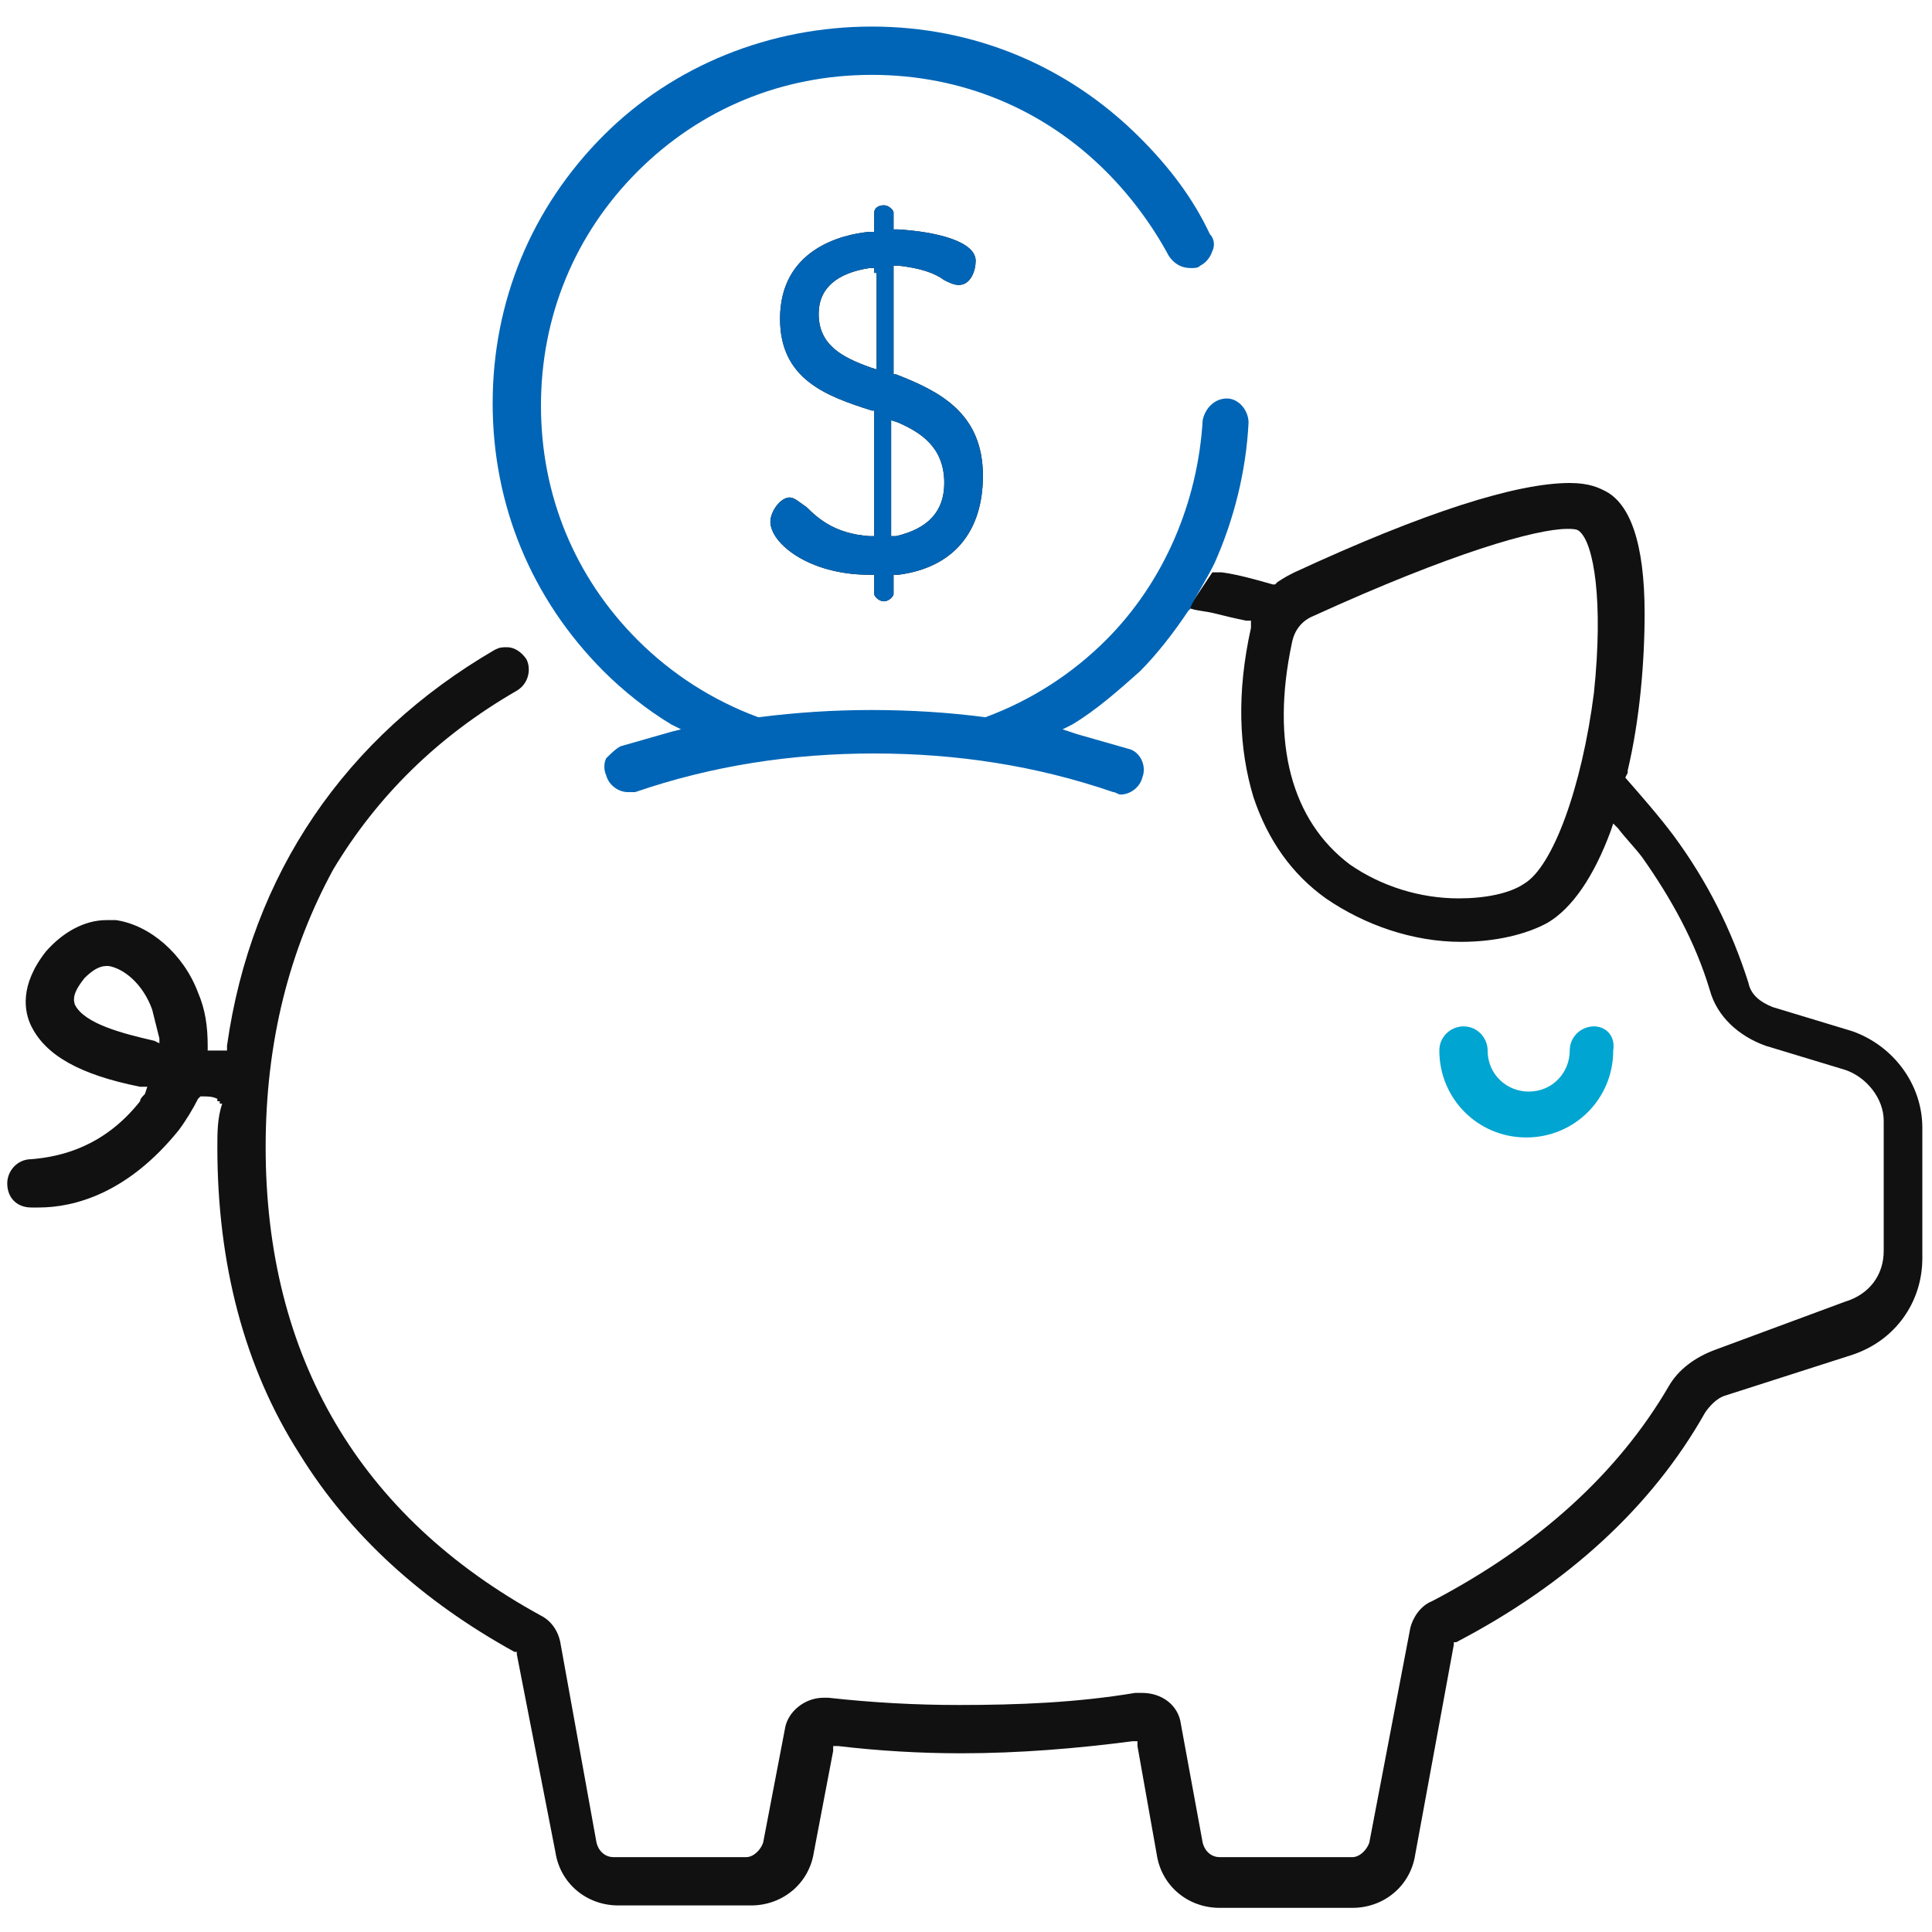
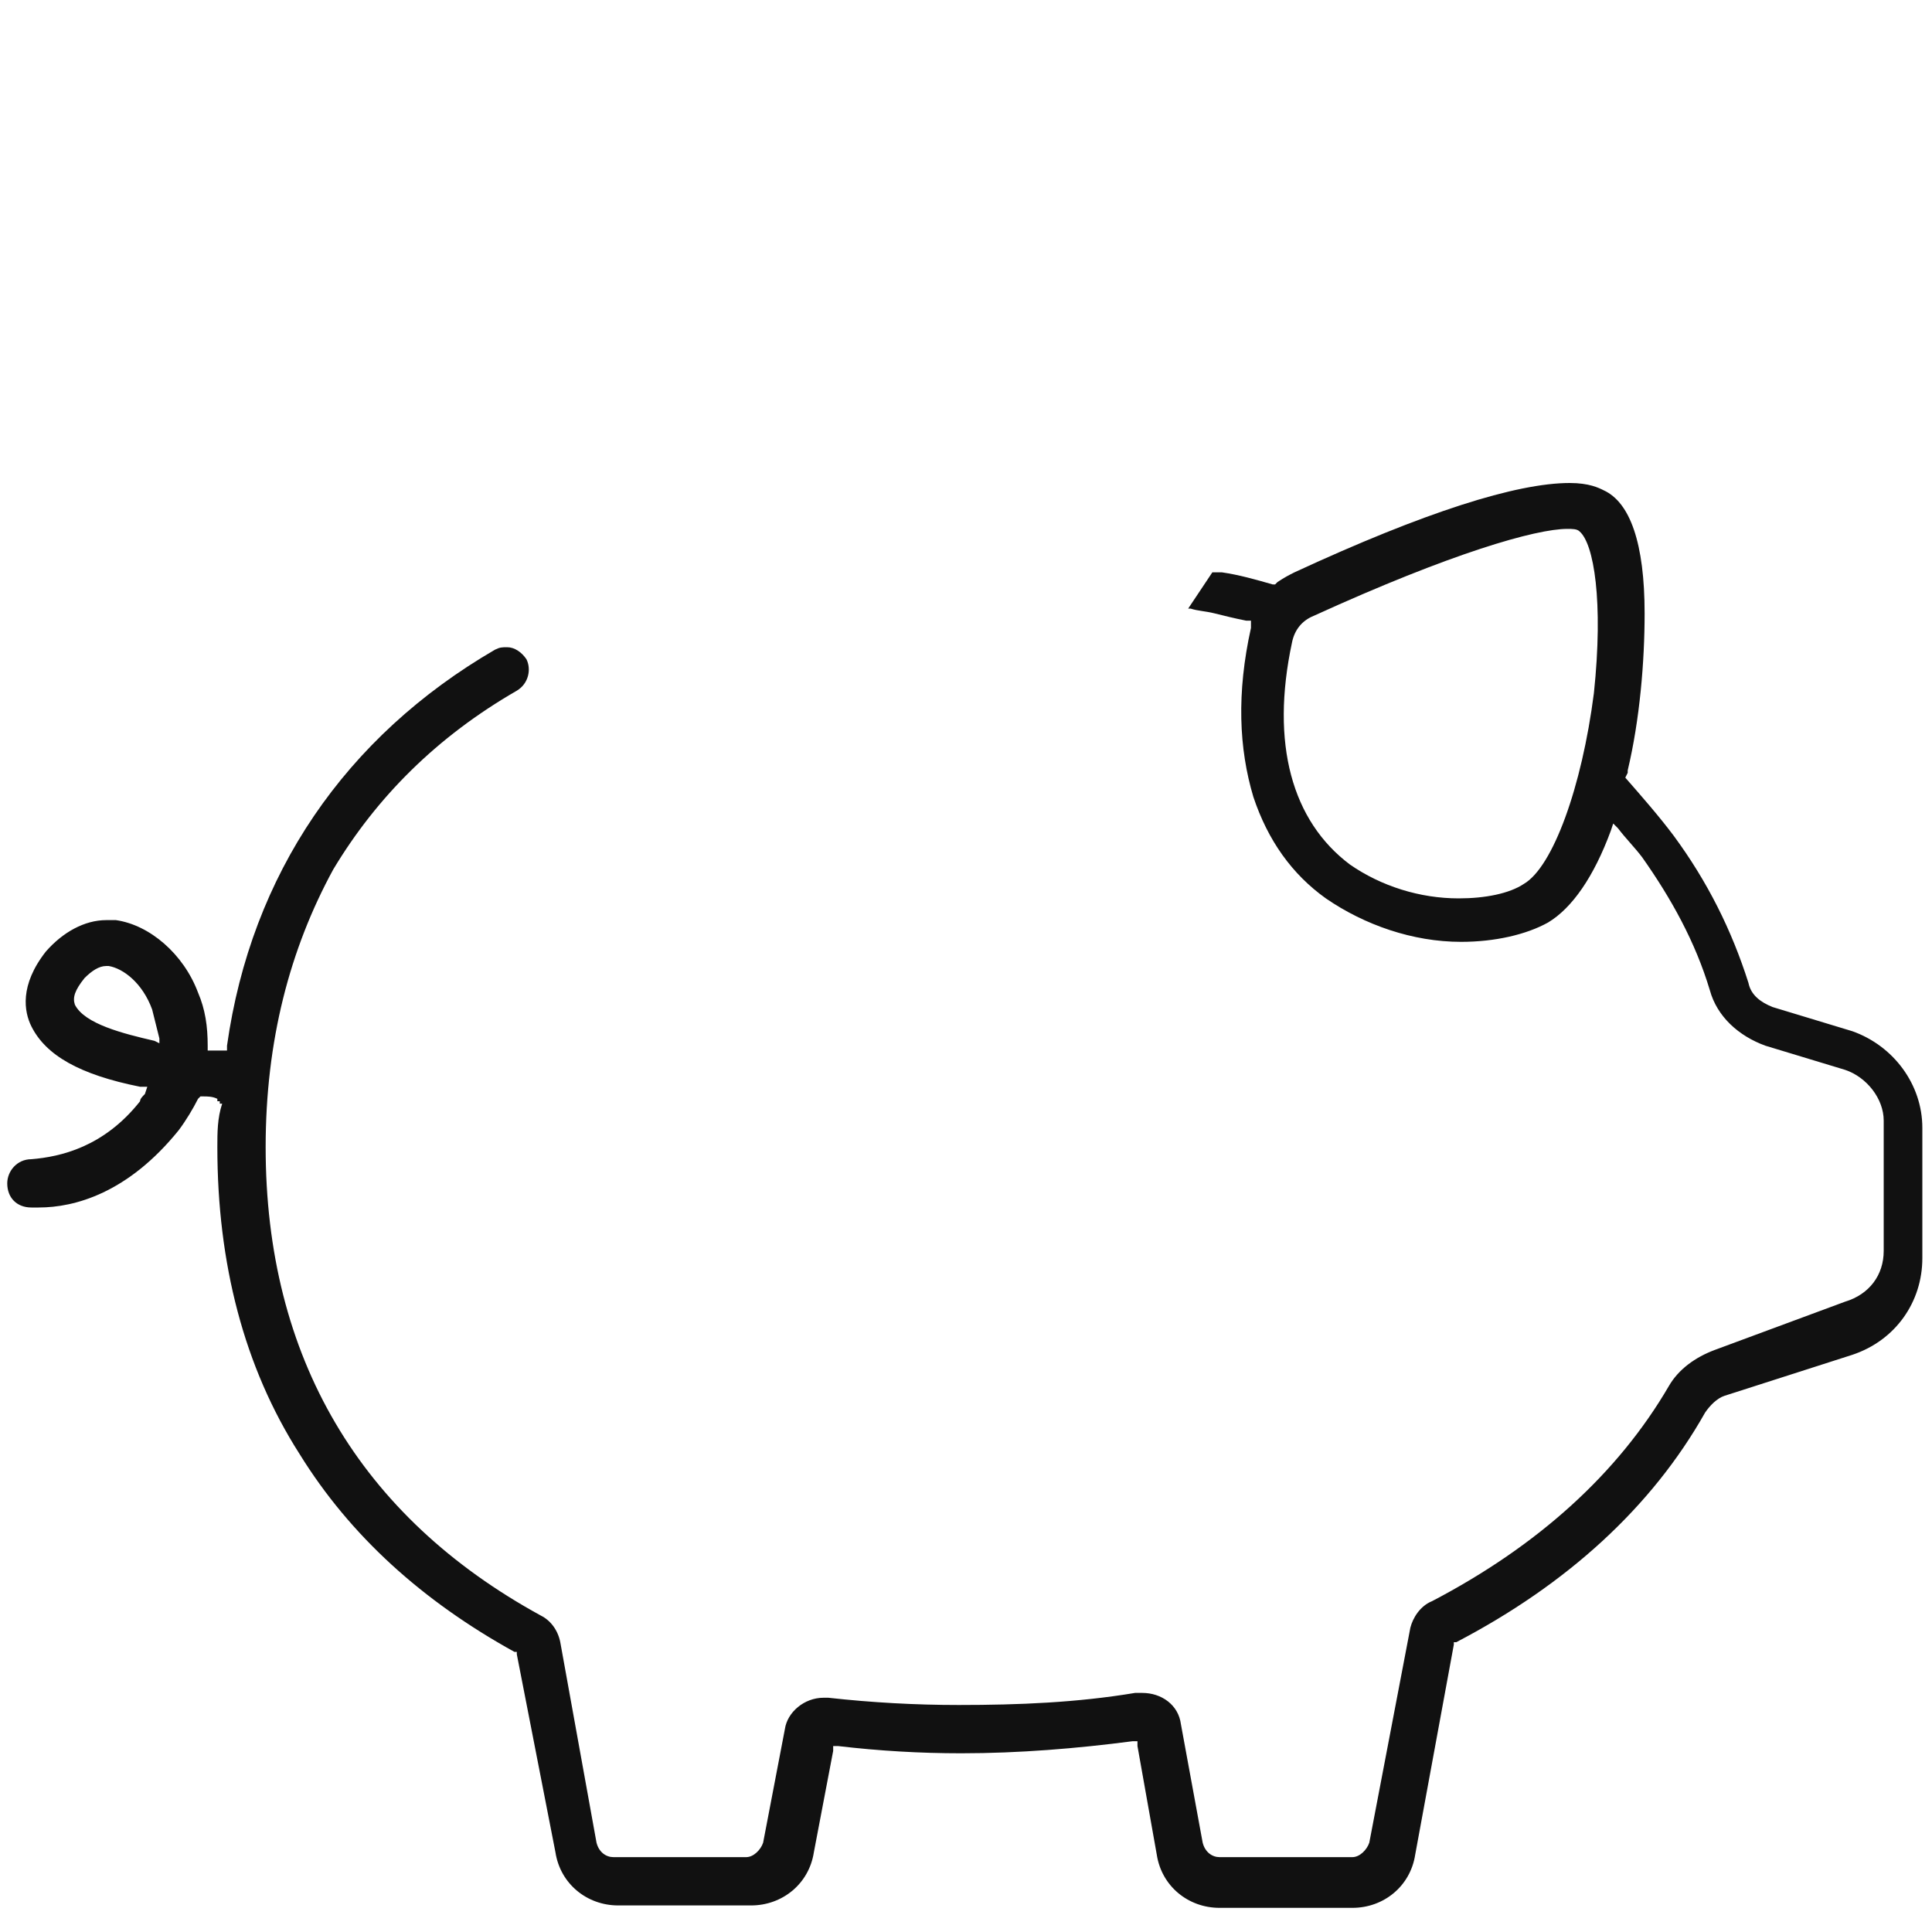
<svg xmlns="http://www.w3.org/2000/svg" version="1.1" id="Layer_1" x="0px" y="0px" viewBox="0 0 80 80" style="enable-background:new 0 0 80 80;" xml:space="preserve">
  <style type="text/css">
	.st0{fill:#00A5D1;}
	.st1{fill:#111111;}
	.st2{fill:#0065B6;}
</style>
  <g>
-     <path class="st0" d="M66,42.5c-0.5,0-1,0.4-1,1c0,0.9-0.7,1.7-1.7,1.7c-0.9,0-1.7-0.7-1.7-1.7c0-0.5-0.4-1-1-1c-0.5,0-1,0.4-1,1   c0,2,1.6,3.6,3.6,3.6s3.6-1.6,3.6-3.6C66.9,42.9,66.5,42.5,66,42.5z" />
-     <path class="st1" d="M40.7,19.7c0-2.6-1.8-3.5-3.6-4.2l-0.1,0v-0.1v-4.2V11l0.2,0c0.9,0.1,1.5,0.3,1.9,0.6c0.2,0.1,0.4,0.2,0.6,0.2   c0.5,0,0.7-0.6,0.7-1c0-0.8-1.6-1.2-3.2-1.3l-0.2,0V9.3V8.8c0-0.1-0.2-0.3-0.4-0.3c-0.2,0-0.4,0.1-0.4,0.3v0.6v0.2l-0.2,0   c-1.1,0.1-3.7,0.7-3.7,3.6c0,2.5,1.9,3.2,3.8,3.8l0.1,0v0.1V22v0.2l-0.2,0c-1.4-0.1-2.1-0.7-2.6-1.2c-0.3-0.2-0.5-0.4-0.7-0.4   c-0.4,0-0.8,0.6-0.8,1c0,0.9,1.6,2.2,4.1,2.2l0.2,0V24v0.6c0,0.1,0.2,0.3,0.4,0.3c0.2,0,0.4-0.2,0.4-0.3V24v-0.2l0.2,0   C39.5,23.5,40.7,22,40.7,19.7z M36.3,11.3V15v0.3L36,15.2c-1.1-0.4-2.1-0.9-2.1-2.2c0-1.1,0.8-1.7,2.1-1.9l0.2,0V11.3z M37.1,22.2   l-0.2,0V22v-4.3v-0.3l0.3,0.1c0.9,0.4,1.9,1,1.9,2.5C39.1,21.2,38.4,21.9,37.1,22.2z" />
    <path class="st1" d="M49.2,25.2l0.1,0c0.3,0.1,0.6,0.1,1,0.2c0.4,0.1,0.8,0.2,1.3,0.3l0.2,0l0,0.2c0,0.1,0,0.1,0,0.1   c-0.6,2.7-0.5,5,0.1,7c0.6,1.8,1.6,3.2,3,4.2c1.6,1.1,3.6,1.8,5.6,1.8c1.4,0,2.7-0.3,3.6-0.8c1-0.6,1.9-1.9,2.6-3.8l0.1-0.3   l0.2,0.2c0.3,0.4,0.7,0.8,1,1.2c1.2,1.7,2.2,3.5,2.8,5.5c0.3,1.1,1.2,1.9,2.3,2.3l3.3,1c0.9,0.3,1.6,1.2,1.6,2.1v5.4   c0,1-0.6,1.8-1.6,2.1L71,55.9c-0.8,0.3-1.5,0.8-1.9,1.5c-2.1,3.6-5.4,6.6-9.8,8.9c-0.5,0.2-0.8,0.7-0.9,1.1l-1.7,8.9   c-0.1,0.3-0.4,0.6-0.7,0.6h-5.5c-0.3,0-0.6-0.2-0.7-0.6l-0.9-4.9c-0.1-0.8-0.8-1.3-1.6-1.3c-0.1,0-0.2,0-0.3,0   c-2.4,0.4-4.8,0.5-7.3,0.5c-1.8,0-3.6-0.1-5.4-0.3c-0.1,0-0.1,0-0.2,0c-0.8,0-1.5,0.6-1.6,1.3l-0.9,4.7c-0.1,0.3-0.4,0.6-0.7,0.6   h-5.5c-0.3,0-0.6-0.2-0.7-0.6L23.2,68c-0.1-0.5-0.4-0.9-0.8-1.1C14.9,62.8,11,56.2,11,47.5c0-4.4,1-8.2,2.8-11.5   c1.8-3,4.3-5.5,7.6-7.4c0.5-0.3,0.6-0.9,0.4-1.3c-0.2-0.3-0.5-0.5-0.8-0.5c-0.2,0-0.3,0-0.5,0.1c-6.2,3.6-10.1,9.3-11.1,16.4l0,0.2   l-0.2,0l-0.1,0l-0.3,0l-0.2,0l0-0.2c0-0.8-0.1-1.5-0.4-2.2c-0.6-1.6-2-2.8-3.4-3c-0.1,0-0.3,0-0.4,0c-0.9,0-1.8,0.5-2.5,1.3   c-1.1,1.4-0.9,2.5-0.6,3.1c0.6,1.2,2,2,4.5,2.5L6.1,45L6,45.3c-0.1,0.1-0.2,0.2-0.2,0.3c-1.5,1.9-3.3,2.3-4.5,2.4c-0.6,0-1,0.5-1,1   c0,0.6,0.4,1,1,1c0.1,0,0.2,0,0.3,0c1.5,0,3.7-0.6,5.8-3.2c0.3-0.4,0.6-0.9,0.8-1.3l0.1-0.1l0.1,0c0.2,0,0.4,0,0.6,0.1l0,0.1l0.1,0   l0,0.1l0.1,0C9,46.3,9,46.9,9,47.5c0,4.8,1.1,9.1,3.4,12.7c2.1,3.4,5.1,6.1,8.9,8.2l0.1,0l0,0.1l1.6,8.2c0.2,1.3,1.3,2.2,2.6,2.2   h5.5c1.3,0,2.4-0.9,2.6-2.2l0.8-4.2l0-0.2l0.2,0c1.7,0.2,3.4,0.3,5.1,0.3c2.4,0,4.8-0.2,7.1-0.5l0.2,0l0,0.2l0.8,4.5   c0.2,1.3,1.3,2.2,2.6,2.2h5.5c1.3,0,2.4-0.9,2.6-2.2l1.6-8.7l0-0.1l0.1,0c4.6-2.4,8.1-5.6,10.3-9.5c0.2-0.3,0.5-0.6,0.8-0.7   l5.3-1.7c1.8-0.6,2.9-2.2,2.9-4v-5.4c0-1.8-1.2-3.4-2.9-4l-3.3-1c-0.5-0.2-0.9-0.5-1-1c-0.7-2.2-1.7-4.2-3.1-6.1   c-0.6-0.8-1.3-1.6-2-2.4L67.4,32l0-0.1c0.5-2.1,0.7-4.5,0.7-6.5c0-2.9-0.6-4.6-1.7-5.1c-0.2-0.1-0.6-0.3-1.4-0.3   c-2.2,0-6,1.2-11.4,3.7c-0.2,0.1-0.4,0.2-0.7,0.4l-0.1,0.1l-0.1,0c-0.7-0.2-1.4-0.4-2.1-0.5l-0.1,0l-0.1,0l-0.2,0L49.2,25.2z    M66,28.7c-0.5,3.9-1.7,7.2-2.9,7.9c-0.6,0.4-1.6,0.6-2.7,0.6c-1.6,0-3.2-0.5-4.5-1.4c-2.4-1.8-3.3-5-2.4-9.2   c0.1-0.5,0.4-0.9,0.9-1.1c5.7-2.6,9.2-3.6,10.5-3.6c0.2,0,0.4,0,0.5,0.1l0,0l0,0C66,22.5,66.4,24.9,66,28.7z M6.4,43.1   c-1.3-0.3-2.9-0.7-3.3-1.5c-0.1-0.3,0-0.6,0.4-1.1C3.8,40.2,4.1,40,4.4,40c0.1,0,0.1,0,0.1,0c0.6,0.1,1.4,0.7,1.8,1.8   c0.1,0.4,0.2,0.8,0.3,1.2l0,0.2L6.4,43.1z" />
    <g>
-       <path class="st2" d="M50.2,23.5l0.1-0.2c0.8-1.8,1.3-3.8,1.4-5.8c0-0.5-0.4-1-0.9-1l0,0c-0.5,0-0.9,0.4-1,0.9    c-0.2,3.4-1.6,6.7-4,9.1c-1.4,1.4-3.1,2.5-5,3.2l0,0l0,0c-1.5-0.2-3.1-0.3-4.7-0.3c-1.6,0-3.1,0.1-4.7,0.3l0,0l0,0    c-1.9-0.7-3.6-1.8-5-3.2c-2.6-2.6-4-6-4-9.7s1.4-7.1,4-9.7c2.6-2.6,6-4,9.7-4c3.7,0,7.1,1.4,9.7,4c1,1,1.9,2.2,2.6,3.5    c0.2,0.3,0.5,0.5,0.9,0.5c0.2,0,0.3,0,0.4-0.1c0.2-0.1,0.4-0.3,0.5-0.6c0.1-0.2,0.1-0.5-0.1-0.7c-0.7-1.5-1.7-2.8-2.9-4    c-3-3-6.9-4.6-11.1-4.6S27.9,2.7,25,5.6c-3,3-4.6,6.9-4.6,11.1c0,4.2,1.6,8.1,4.6,11.1c0.8,0.8,1.8,1.6,2.8,2.2l0.4,0.2l-0.4,0.1    c-0.7,0.2-1.4,0.4-2.1,0.6c-0.2,0.1-0.4,0.3-0.6,0.5c-0.1,0.2-0.1,0.5,0,0.7c0.1,0.4,0.5,0.7,0.9,0.7c0.1,0,0.2,0,0.3,0    c3.2-1.1,6.5-1.6,9.9-1.6c3.4,0,6.7,0.5,9.9,1.6c0.1,0,0.2,0.1,0.3,0.1c0.4,0,0.8-0.3,0.9-0.7c0.2-0.5-0.1-1.1-0.6-1.2    c-0.7-0.2-1.4-0.4-2.1-0.6L44,30.2l0.4-0.2c1-0.6,1.9-1.4,2.8-2.2c0.7-0.7,1.4-1.6,2-2.5l0.1-0.1C49.2,25.2,49.9,24.1,50.2,23.5z" />
-       <path class="st2" d="M40.7,19.7c0-2.6-1.8-3.5-3.6-4.2l-0.1,0v-0.1v-4.2V11l0.2,0c0.9,0.1,1.5,0.3,1.9,0.6    c0.2,0.1,0.4,0.2,0.6,0.2c0.5,0,0.7-0.6,0.7-1c0-0.8-1.6-1.2-3.2-1.3l-0.2,0V9.3V8.8c0-0.1-0.2-0.3-0.4-0.3    c-0.2,0-0.4,0.1-0.4,0.3v0.6v0.2l-0.2,0c-1.1,0.1-3.7,0.7-3.7,3.6c0,2.5,1.9,3.2,3.8,3.8l0.1,0v0.1V22v0.2l-0.2,0    c-1.4-0.1-2.1-0.7-2.6-1.2c-0.3-0.2-0.5-0.4-0.7-0.4c-0.4,0-0.8,0.6-0.8,1c0,0.9,1.6,2.2,4.1,2.2l0.2,0V24v0.6    c0,0.1,0.2,0.3,0.4,0.3c0.2,0,0.4-0.2,0.4-0.3V24v-0.2l0.2,0C39.5,23.5,40.7,22,40.7,19.7z M36.3,11.3V15v0.3L36,15.2    c-1.1-0.4-2.1-0.9-2.1-2.2c0-1.1,0.8-1.7,2.1-1.9l0.2,0V11.3z M37.1,22.2l-0.2,0V22v-4.3v-0.3l0.3,0.1c0.9,0.4,1.9,1,1.9,2.5    C39.1,21.2,38.4,21.9,37.1,22.2z" />
-     </g>
+       </g>
  </g>
</svg>